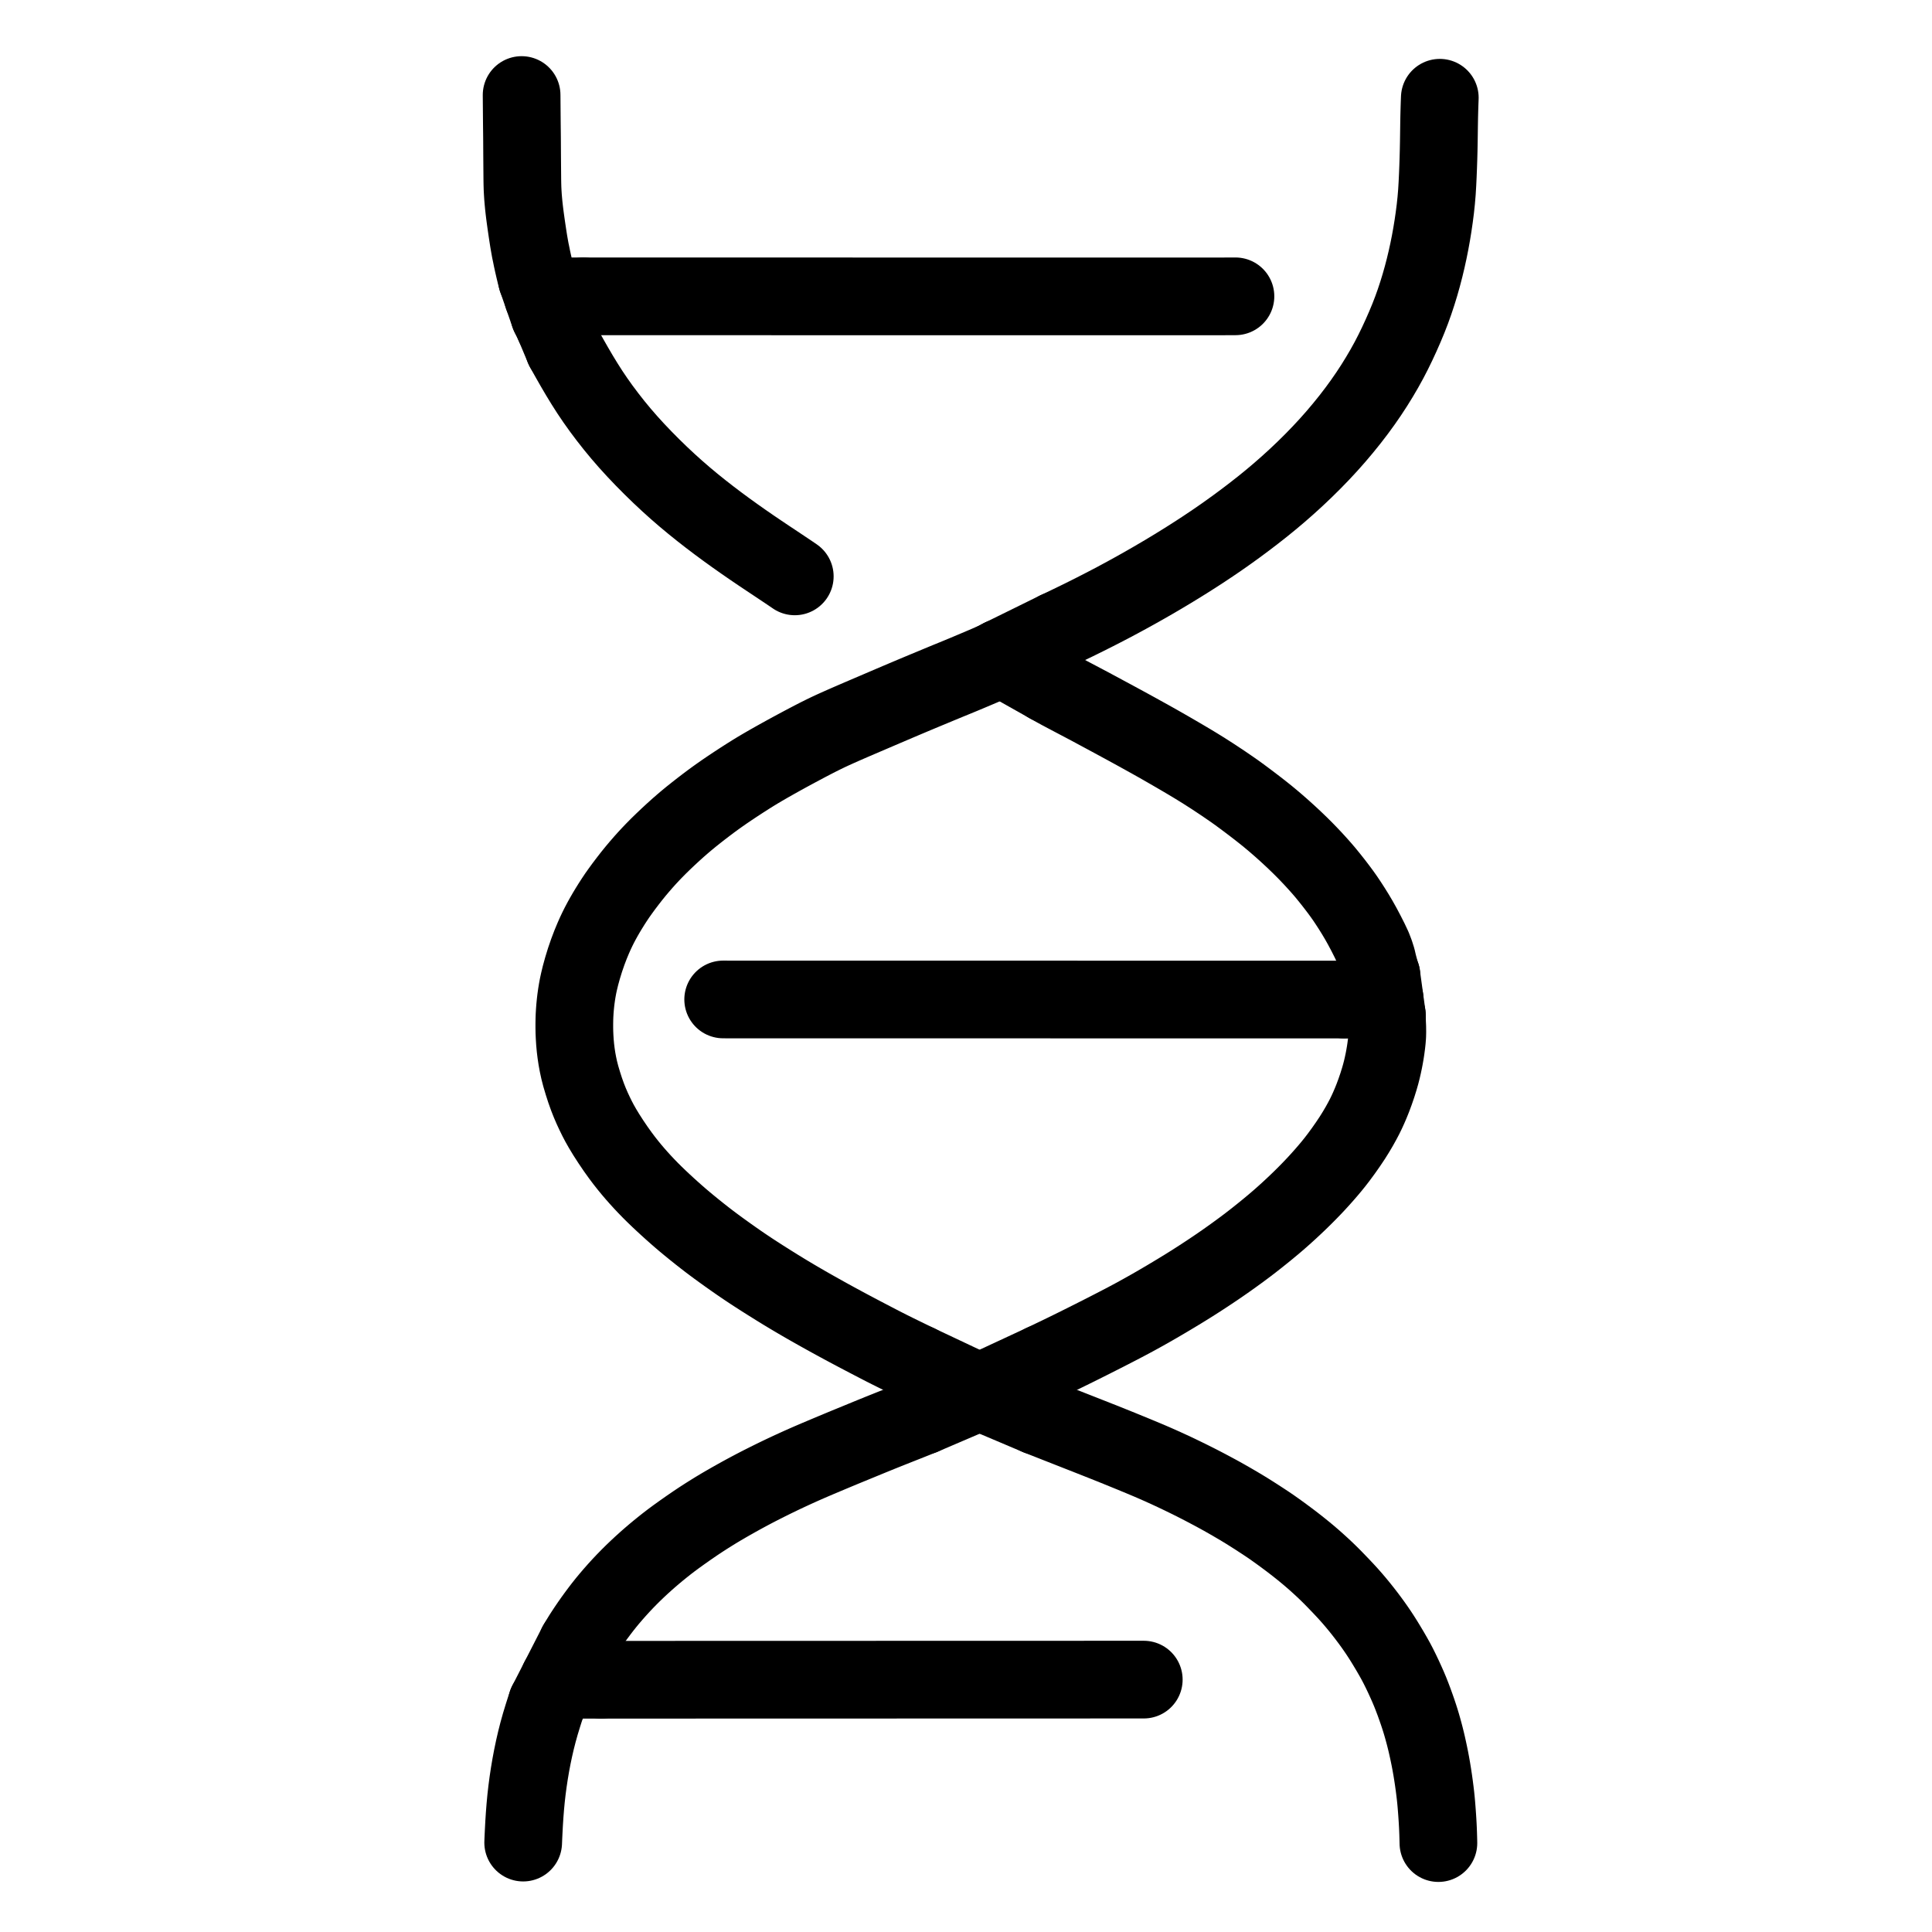
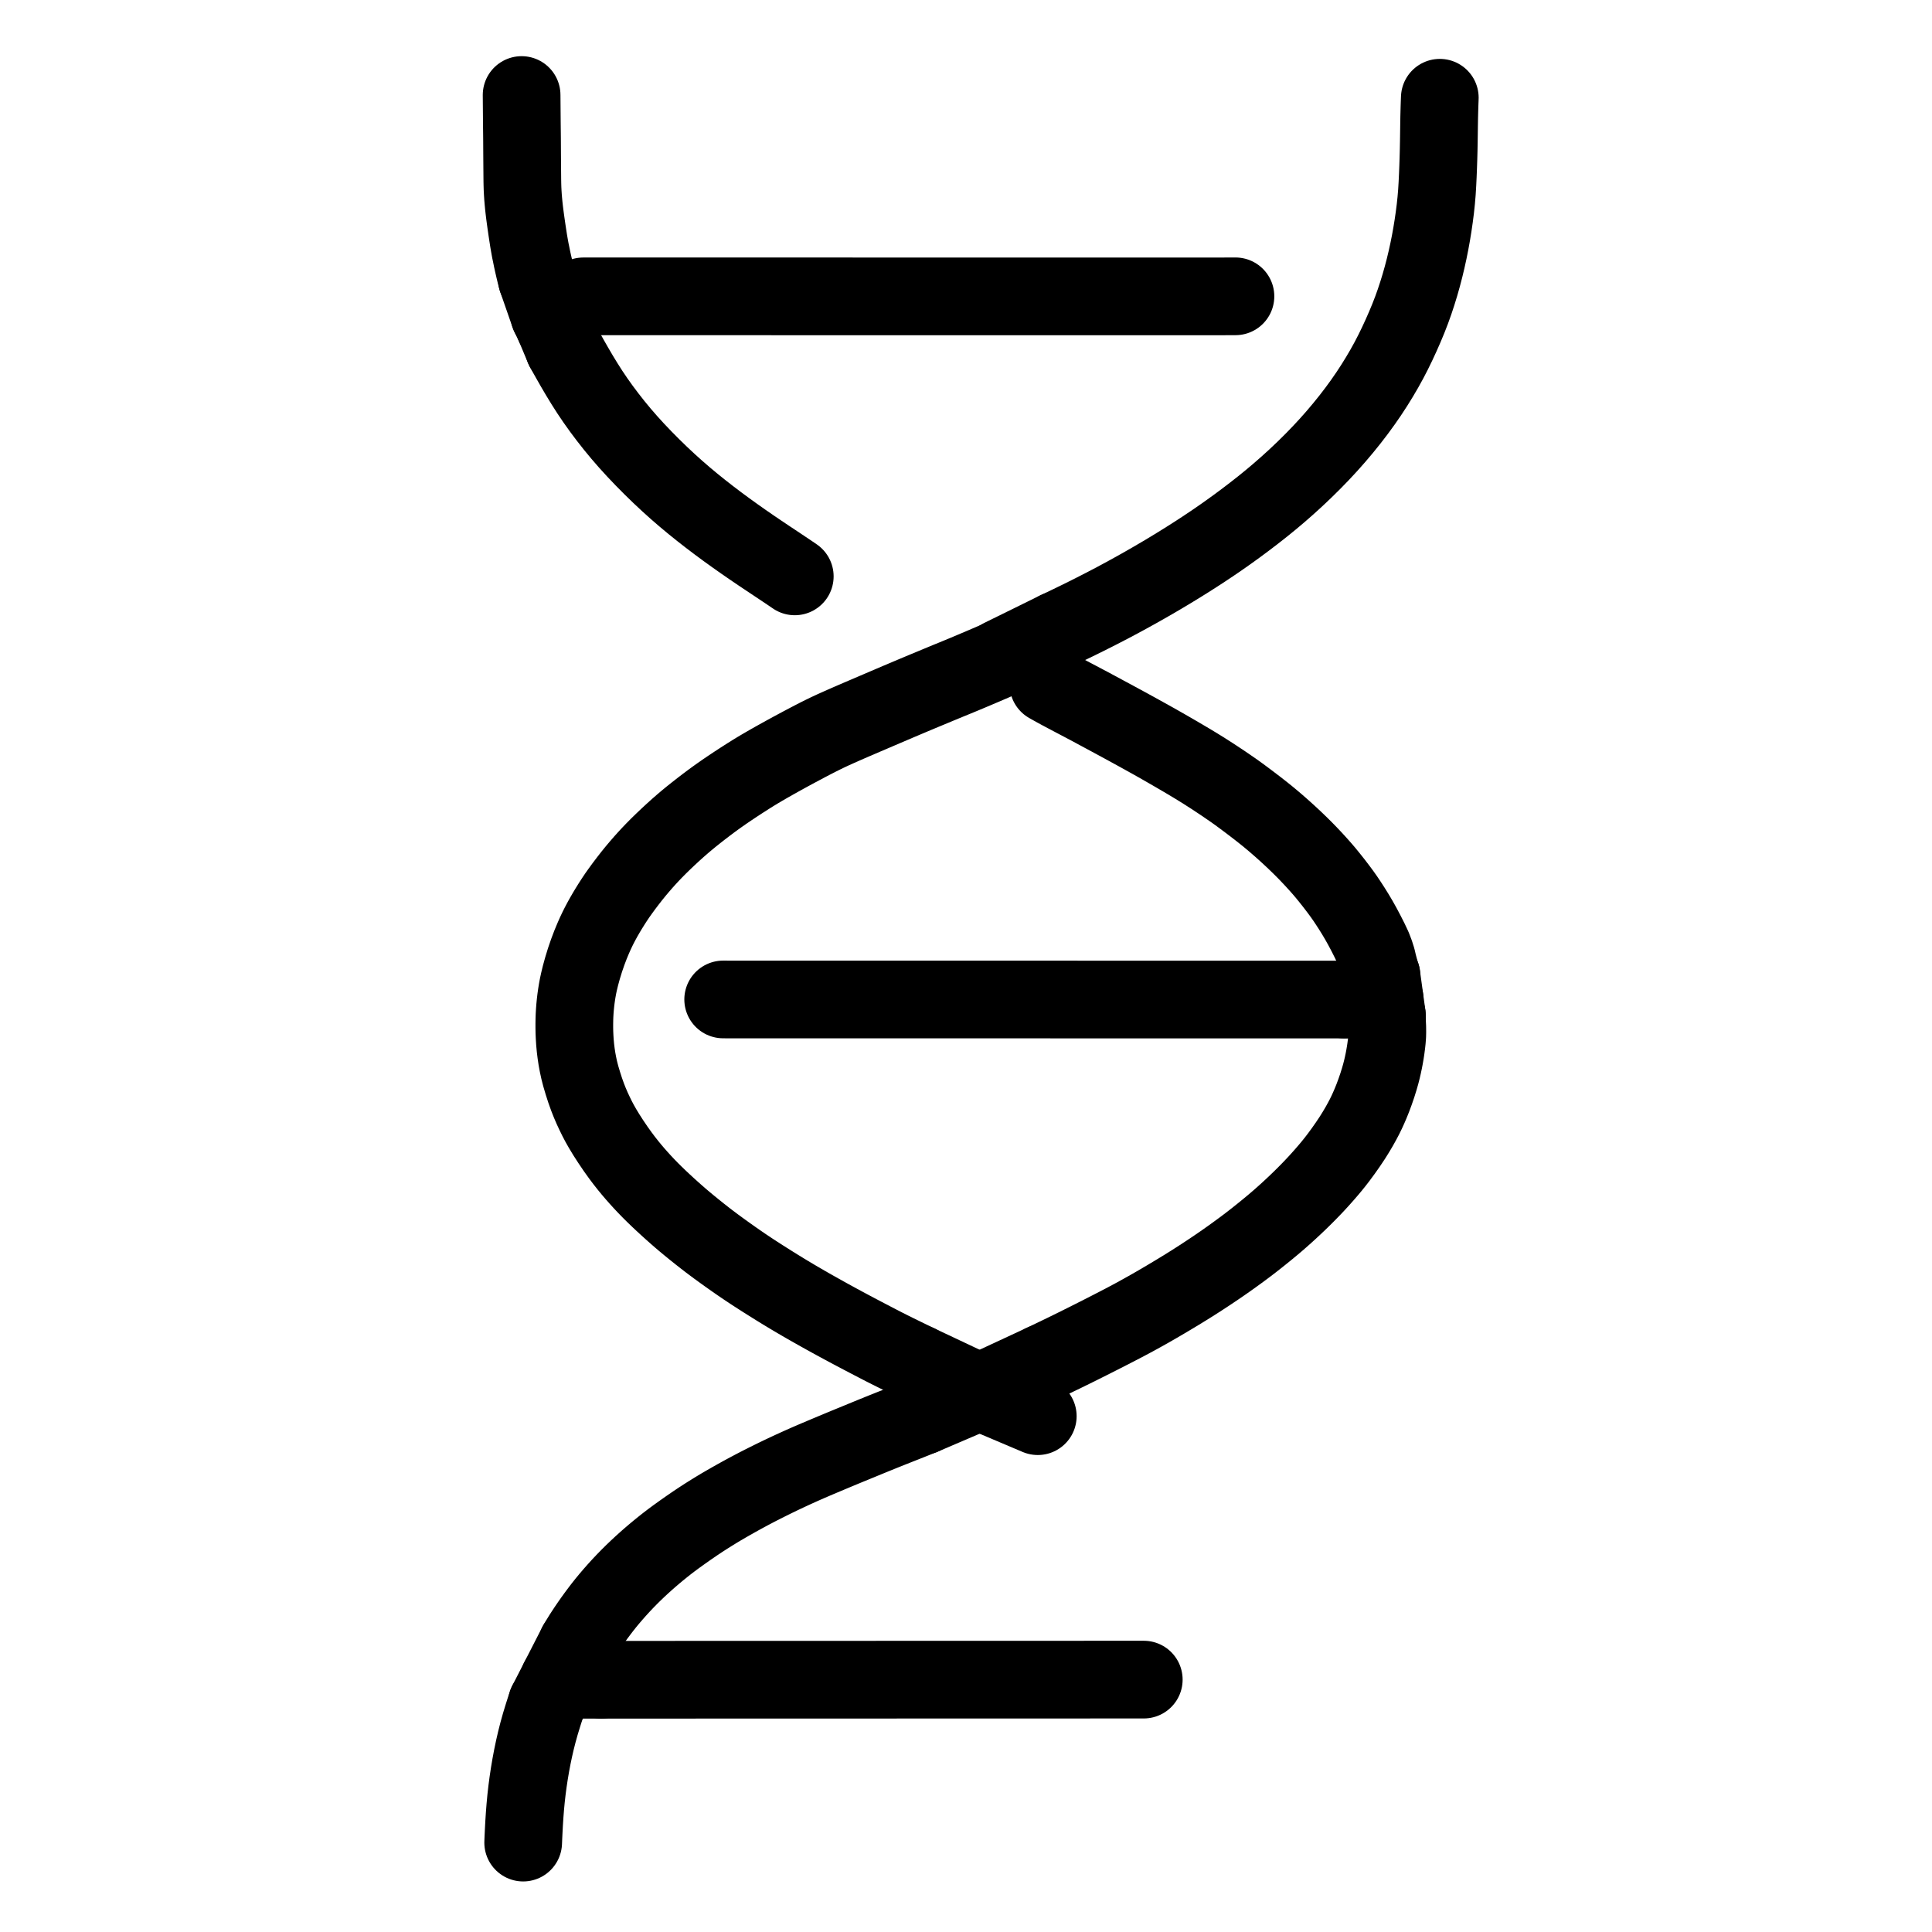
<svg xmlns="http://www.w3.org/2000/svg" viewBox="-47.5 -47.5 1119.0 1119.0" width="1024" height="1024">
  <g id="skeleton-paths" stroke-width="45.0">
    <path id="path-0-0" d="M254.612 7.536L254.626 9.180L254.640 10.813L254.661 13.374L254.680 15.650L254.702 18.211L254.721 20.487L254.744 23.051L254.767 25.322L254.796 27.858L254.822 30.022L254.847 32.527L254.863 34.744L254.877 37.438L254.890 39.765L254.907 42.406L254.924 44.665L254.944 47.233L254.963 49.508L254.985 52.070L255.004 54.345L255.027 56.925L255.069 59.234L255.146 61.841L255.267 64.119L255.432 66.683L255.621 68.921L255.866 71.524L256.112 73.757L256.432 76.431L256.791 79.124L257.224 82.264L257.697 85.505L258.177 88.703L258.680 91.940L259.200 94.944L259.664 97.520L260.172 99.931L260.626 102.209L261.240 105.032L262.023 108.435L262.708 111.274L263.477 114.212" stroke="#000000" stroke-width="45" fill="none" stroke-linecap="round" stroke-linejoin="round" />
    <path id="path-1-0" d="M270.656 134.848L273.707 141.240" stroke="#000000" stroke-width="45" fill="none" stroke-linecap="round" stroke-linejoin="round" />
    <path id="path-2-0" d="M279.132 154.210L280.677 157.006L282.588 160.412L285.282 165.134L288.130 169.983L291.043 174.760L294.123 179.591L297.307 184.310L300.813 189.229L304.463 194.087L308.321 198.994L312.219 203.711L316.308 208.422L320.657 213.194L325.266 218.036L330.064 222.880L334.862 227.546L339.677 232.050L344.382 236.284L349.112 240.376L353.819 244.295L358.588 248.136L363.423 251.910L368.306 255.612L373.231 259.247L378.207 262.831L383.100 266.278L387.891 269.588L392.543 272.746L397.142 275.825L401.821 278.934L406.543 282.086L409.967 284.378L412.831 286.336" stroke="#000000" stroke-width="45" fill="none" stroke-linecap="round" stroke-linejoin="round" />
    <path id="path-3-0" d="M290.341 124.149L292.333 124.149L294.081 124.149L296.922 124.149L299.268 124.149L301.912 124.149L304.187 124.150L306.749 124.150L309.024 124.150L311.586 124.150L313.861 124.150L316.423 124.150L318.698 124.150L321.260 124.150L323.535 124.150L326.097 124.150L328.372 124.151L330.933 124.151L333.209 124.151L335.770 124.151L338.046 124.151L340.607 124.151L342.883 124.151L345.444 124.151L347.720 124.151L350.281 124.151L352.557 124.152L355.118 124.152L357.394 124.152L359.955 124.152L362.230 124.152L364.792 124.152L367.067 124.152L369.629 124.152L371.904 124.152L374.466 124.152L376.741 124.153L379.303 124.153L381.578 124.153L384.139 124.153L386.415 124.153L388.976 124.153L391.252 124.153L393.813 124.153L396.089 124.153L398.650 124.153L400.926 124.154L403.487 124.154L405.763 124.154L408.324 124.154L410.600 124.154L413.161 124.154L415.437 124.154L417.998 124.154L420.273 124.154L422.835 124.155L425.110 124.155L427.672 124.155L429.947 124.155L432.509 124.155L434.784 124.155L437.346 124.155L439.621 124.155L442.182 124.155L444.458 124.155L447.019 124.156L449.295 124.156L451.856 124.156L454.132 124.156L456.693 124.156L458.969 124.156L461.530 124.156L463.806 124.156L466.367 124.156L468.643 124.156L471.204 124.157L473.479 124.157L476.041 124.157L478.316 124.157L480.878 124.157L483.153 124.157L485.715 124.157L487.990 124.157L490.552 124.157L492.827 124.157L495.388 124.158L497.664 124.158L500.225 124.158L502.501 124.158L505.062 124.158L507.338 124.158L509.899 124.158L512.175 124.158L514.736 124.158L517.012 124.158L519.573 124.159L521.849 124.159L524.410 124.159L526.686 124.159L529.247 124.159L531.522 124.159L534.084 124.159L536.359 124.159L538.921 124.159L541.196 124.160L543.758 124.160L546.033 124.160L548.595 124.160L550.870 124.160L553.431 124.160L555.707 124.160L558.268 124.160L560.544 124.160L563.105 124.160L565.381 124.161L567.942 124.161L570.218 124.161L572.779 124.161L575.055 124.161L577.616 124.161L579.892 124.161L582.453 124.161L584.729 124.161L587.290 124.161L589.565 124.162L592.127 124.162L594.402 124.162L596.964 124.162L599.239 124.162L601.801 124.162L604.076 124.162L606.638 124.162L608.913 124.162L611.474 124.162L613.750 124.163L616.311 124.163L618.587 124.163L621.148 124.163L623.424 124.163L625.985 124.163L628.261 124.163L630.822 124.163L633.098 124.163L635.659 124.163L637.935 124.164L640.496 124.164L642.771 124.164L645.333 124.164L647.608 124.164L650.170 124.164L652.445 124.164L655.007 124.164L657.282 124.164L659.871 124.161L662.138 124.154L664.743 124.143L666.345 124.135L668.065 124.129" stroke="#000000" stroke-width="45" fill="none" stroke-linecap="round" stroke-linejoin="round" />
-     <path id="path-extension-1" d="M290.341 124.149L266.934 124.149" stroke="#000000" stroke-width="45" fill="none" stroke-linecap="round" stroke-linejoin="round" />
    <path id="path-connection-1" d="M263.477 114.212L270.656 134.848" stroke="#000000" stroke-width="45" fill="none" stroke-linecap="round" stroke-linejoin="round" />
    <path id="path-connection-2" d="M273.707 141.240L279.132 154.210" stroke="#000000" stroke-width="45" fill="none" stroke-linecap="round" stroke-linejoin="round" />
  </g>
  <g id="skeleton-paths" stroke-width="45.0">
    <path id="path-0-0" d="M484.197 742.286L482.295 741.352L479.757 740.127L475.762 738.179L471.673 736.185L467.804 734.260L464.416 732.544L461.201 730.886L457.994 729.221L454.808 727.559L451.607 725.881L448.443 724.214L445.737 722.781L443.111 721.380L441.002 720.247L438.418 718.851L436.142 717.614L433.386 716.107L430.735 714.640L427.614 712.902L424.537 711.173L421.710 709.575L419.019 708.034L416.621 706.646L413.957 705.089L411.604 703.700L408.930 702.106L406.180 700.440L402.486 698.173L398.355 695.593L394.169 692.949L390.562 690.631L387.748 688.797L385.173 687.087L382.879 685.542L380.234 683.730L377.376 681.737L374.110 679.430L370.855 677.095L368.038 675.047L365.456 673.133L363.233 671.457L360.686 669.499L357.943 667.345L354.816 664.848L351.713 662.321L349.039 660.104L346.505 657.947L344.257 655.990L341.664 653.689L339.287 651.541L336.627 649.092L334.279 646.889L331.668 644.378L329.381 642.113L326.857 639.522L324.658 637.184L322.316 634.613L320.336 632.369L318.223 629.885L316.321 627.569L314.116 624.776L311.857 621.776L309.138 617.982L306.334 613.847L303.661 609.703L301.452 606.049L299.793 603.118L298.313 600.306L296.908 597.433L295.477 594.367L294.063 591.078L292.795 587.869L291.391 583.935L290.076 579.843L288.864 575.753L287.945 572.166L287.261 568.990L286.676 565.826L286.185 562.577L285.797 559.400L285.496 556.123L285.303 553.059L285.184 550.320L285.140 547.711L285.140 545.435L285.180 542.877L285.258 540.656L285.406 538.104L285.579 535.894L285.838 533.263L286.106 531.013L286.473 528.396L286.830 526.198L287.297 523.653L287.867 521.007L288.724 517.468L289.880 513.263L291.322 508.560L292.933 503.880L294.524 499.685L296.064 495.978L297.322 493.132L298.591 490.463L299.669 488.310L301.022 485.755L302.251 483.544L303.731 480.980L305.072 478.756L306.742 476.068L308.238 473.751L309.986 471.138L311.710 468.705L313.836 465.793L316.174 462.714L318.426 459.821L320.778 456.923L322.872 454.439L325.188 451.772L327.210 449.523L329.426 447.134L331.463 445.012L333.902 442.546L336.483 440.030L339.448 437.207L342.478 434.413L345.236 431.929L347.907 429.603L350.174 427.684L352.730 425.576L355.427 423.422L358.581 420.951L361.745 418.533L364.537 416.439L367.121 414.555L369.387 412.938L372.033 411.091L374.955 409.103L378.579 406.689L382.268 404.282L385.788 402.031L388.636 400.247L391.368 398.581L394.244 396.880L397.774 394.838L401.503 392.728L405.100 390.722L408.064 389.090L410.859 387.569L413.615 386.083L416.684 384.441L419.846 382.764L423.067 381.082L426.218 379.462L429.290 377.931L431.888 376.669L434.628 375.389L437.399 374.136L440.618 372.702L443.930 371.253L447.205 369.832L450.511 368.412L453.643 367.070L456.425 365.881L459.123 364.727L461.950 363.515L465.537 361.980L469.200 360.413L472.802 358.879L475.580 357.702L478.390 356.514L481.173 355.339L484.408 353.981L487.551 352.667L490.347 351.509L493.057 350.384L495.859 349.215L498.993 347.917L502.184 346.598L504.853 345.513L507.608 344.379L510.396 343.225L514.097 341.676L518.300 339.899L522.791 337.992L526.094 336.571L528.617 335.490" stroke="#000000" stroke-width="45" fill="none" stroke-linecap="round" stroke-linejoin="round" />
    <path id="path-1-0" d="M559.732 348.810L561.772 349.959L563.655 351.007L566.685 352.659L569.734 354.281L573.180 356.103L576.521 357.864L579.329 359.342L581.972 360.742L584.061 361.845L586.651 363.244L589.210 364.615L592.435 366.359L595.621 368.072L598.488 369.620L601.276 371.134L603.947 372.580L607.075 374.289L610.173 375.984L613.009 377.552L615.779 379.085L618.123 380.386L620.672 381.810L622.768 382.988L625.254 384.400L627.527 385.701L630.207 387.240L632.545 388.595L635.132 390.099L637.400 391.429L640.068 393.003L642.487 394.444L645.169 396.063L647.543 397.526L650.159 399.158L652.460 400.630L655.075 402.304L657.681 404.034L660.802 406.103L663.949 408.254L666.796 410.217L669.581 412.203L672.450 414.311L676.049 417.003L679.750 419.822L683.398 422.660L686.344 425.014L689.083 427.281L691.365 429.216L693.824 431.352L696.065 433.339L698.551 435.590L700.751 437.626L703.117 439.865L705.260 441.935L707.768 444.419L710.328 447.044L713.156 450.033L715.853 452.986L718.169 455.596L720.386 458.199L722.592 460.907L725.074 464.039L727.508 467.218L729.581 470.007L731.551 472.795L733.430 475.598L735.499 478.794L737.501 482.014L739.478 485.344L741.567 489.070L743.765 493.222L745.839 497.329L747.646 501.166L748.926 504.497L749.960 507.747L750.691 510.891L751.474 513.819L752.075 516.011L752.608 517.575" stroke="#000000" stroke-width="45" fill="none" stroke-linecap="round" stroke-linejoin="round" />
    <path id="path-2-0" d="M371.357 531.372L372.641 531.381L374.466 531.384L376.741 531.387L379.303 531.386L381.578 531.387L384.139 531.387L386.415 531.387L388.976 531.388L391.252 531.388L393.813 531.388L396.089 531.389L398.650 531.389L400.926 531.389L403.487 531.390L405.763 531.390L408.324 531.390L410.600 531.391L413.161 531.391L415.437 531.391L417.998 531.392L420.273 531.392L422.835 531.392L425.110 531.392L427.672 531.393L429.947 531.393L432.509 531.393L434.784 531.394L437.346 531.394L439.621 531.394L442.182 531.395L444.458 531.395L447.019 531.395L449.295 531.396L451.856 531.396L454.132 531.396L456.693 531.397L458.969 531.397L461.530 531.397L463.806 531.398L466.367 531.398L468.643 531.398L471.204 531.399L473.479 531.399L476.041 531.399L478.316 531.400L480.878 531.400L483.153 531.400L485.715 531.401L487.990 531.401L490.552 531.401L492.827 531.401L495.388 531.402L497.664 531.402L500.225 531.402L502.501 531.403L505.062 531.403L507.338 531.403L509.899 531.404L512.175 531.404L514.736 531.404L517.012 531.405L519.573 531.405L521.849 531.405L524.410 531.406L526.686 531.406L529.247 531.406L531.522 531.407L534.084 531.407L536.359 531.407L538.921 531.408L541.196 531.408L543.758 531.408L546.033 531.409L548.595 531.409L550.870 531.409L553.431 531.410L555.707 531.410L558.268 531.410L560.544 531.410L563.105 531.411L565.381 531.411L567.942 531.411L570.218 531.412L572.779 531.412L575.055 531.412L577.616 531.413L579.892 531.413L582.453 531.413L584.729 531.414L587.290 531.414L589.565 531.414L592.127 531.415L594.402 531.415L596.964 531.415L599.239 531.416L601.801 531.416L604.076 531.416L606.638 531.417L608.913 531.417L611.474 531.417L613.750 531.418L616.311 531.418L618.587 531.418L621.148 531.419L623.424 531.419L625.985 531.419L628.261 531.419L630.822 531.420L633.098 531.420L635.659 531.420L637.935 531.421L640.496 531.421L642.771 531.421L645.333 531.422L647.608 531.422L650.170 531.422L652.445 531.423L655.007 531.423L657.282 531.423L659.844 531.424L662.119 531.424L664.680 531.424L666.956 531.425L669.517 531.425L671.793 531.425L674.354 531.426L676.630 531.426L679.191 531.426L681.467 531.427L684.028 531.427L686.304 531.427L688.865 531.428L691.141 531.428L693.702 531.428L695.978 531.428L698.539 531.429L700.814 531.429L703.376 531.429L705.651 531.430L708.213 531.430L710.488 531.430L713.050 531.431L715.325 531.431L717.887 531.431L720.162 531.432L722.723 531.432L725 531.432L727.637 531.433L729.339 531.433L731.150 531.433" stroke="#000000" stroke-width="45" fill="none" stroke-linecap="round" stroke-linejoin="round" />
    <path id="path-3-0" d="M556.605 741.991L558.342 741.156L560.159 740.288L562.987 738.933L565.878 737.545L569.058 736.003L572.309 734.412L575.531 732.821L578.766 731.214L581.997 729.600L585.208 727.987L588.437 726.355L591.585 724.756L594.434 723.302L597.216 721.875L599.679 720.603L602.391 719.193L604.709 717.976L607.240 716.634L609.339 715.505L611.922 714.094L614.144 712.864L616.717 711.426L618.803 710.246L621.394 708.766L624.210 707.131L627.961 704.928L632.213 702.387L636.378 699.868L640.064 697.598L642.792 695.894L645.504 694.164L647.822 692.672L650.472 690.942L652.666 689.497L655.162 687.828L657.409 686.310L659.940 684.574L662.232 682.981L664.804 681.163L667.244 679.415L669.963 677.440L672.366 675.670L675.030 673.675L677.836 671.518L681.371 668.740L685.006 665.819L688.601 662.863L691.512 660.411L694.310 657.985L696.704 655.859L699.262 653.535L701.448 651.504L703.730 649.344L705.751 647.395L707.992 645.190L710.096 643.075L712.497 640.601L714.687 638.284L717.132 635.620L719.285 633.203L721.591 630.543L723.540 628.224L725.659 625.608L727.847 622.769L730.514 619.143L733.190 615.332L735.745 611.510L737.869 608.112L739.780 604.876L741.462 601.842L742.863 599.183L744.101 596.639L745.173 594.295L746.363 591.541L747.594 588.491L748.961 584.809L750.243 581.063L751.370 577.455L752.189 574.593L752.892 571.842L753.419 569.575L753.981 566.922L754.399 564.737L754.853 562.100L755.184 559.907L755.531 557.266L755.770 555.073L755.975 552.473L756.024 550.193L755.994 547.389L755.870 544.696L755.813 542.388L755.767 540.597" stroke="#000000" stroke-width="45" fill="none" stroke-linecap="round" stroke-linejoin="round" />
    <path id="path-4-0" d="M524.869 760.584L526.741 761.365" stroke="#000000" stroke-width="45" fill="none" stroke-linecap="round" stroke-linejoin="round" />
    <path id="path-5-0" d="M514.953 760.547L516.818 759.790" stroke="#000000" stroke-width="45" fill="none" stroke-linecap="round" stroke-linejoin="round" />
    <path id="path-6-0" d="M564.859 317.560L568.068 316.035L571.736 314.274L576.804 311.815L581.670 309.413L586.546 306.961L591.296 304.531L596.065 302.046L600.732 299.569L605.482 296.997L610.356 294.306L615.351 291.494L620.400 288.596L625.424 285.653L630.419 282.666L635.354 279.653L640.163 276.656L644.873 273.659L649.511 270.641L654.228 267.499L658.979 264.254L663.859 260.827L668.752 257.298L673.796 253.554L678.727 249.794L683.642 245.934L688.392 242.076L693.211 238.021L698.128 233.718L703.118 229.179L708.106 224.450L712.904 219.711L717.535 214.939L721.948 210.179L726.237 205.340L730.431 200.374L734.429 195.417L738.277 190.402L741.843 185.508L745.234 180.605L748.432 175.712L751.473 170.798L754.319 165.939L756.954 161.162L759.381 156.477L761.729 151.658L763.973 146.805L766.164 141.824L768.201 136.930L770.088 132.058L771.815 127.235L773.414 122.394L774.910 117.518L776.306 112.588L777.593 107.653L778.772 102.732L779.842 97.858L780.818 92.976L781.703 88.089L782.497 83.211L783.201 78.370L783.826 73.497L784.342 68.653L784.750 63.805L785.038 59.006L785.271 54.139L785.464 49.253L785.630 44.358L785.760 39.503L785.855 34.666L785.926 29.829L785.992 24.992L786.074 20.184L786.201 15.392L786.310 12L786.426 9.111" stroke="#000000" stroke-width="45" fill="none" stroke-linecap="round" stroke-linejoin="round" />
    <path id="path-7-0" d="M286.675 905.031L287.567 903.510L288.455 902.042L289.818 899.826L291.135 897.785L292.676 895.463L294.160 893.287L295.905 890.802L297.601 888.453L299.625 885.735L301.466 883.330L303.519 880.746L305.405 878.465L307.647 875.846L309.758 873.453L312.195 870.781L314.403 868.438L316.935 865.847L319.221 863.582L321.832 861.080L324.173 858.906L326.738 856.588L328.967 854.631L331.442 852.515L333.744 850.601L336.349 848.488L338.683 846.639L341.293 844.636L344.120 842.544L347.725 839.954L351.539 837.273L355.308 834.688L358.679 832.452L361.752 830.472L364.777 828.577L367.331 827L370.088 825.345L372.876 823.719L375.980 821.937L379.117 820.173L381.743 818.715L384.537 817.195L386.811 815.976L389.415 814.602L391.520 813.508L394.114 812.183L396.510 810.976L399.296 809.591L401.627 808.447L404.166 807.219L406.351 806.177L408.938 804.962L411.242 803.892L413.812 802.718L416.026 801.716L418.534 800.602L420.763 799.621L423.490 798.445L425.841 797.440L428.544 796.299L430.643 795.414L433.239 794.324L435.308 793.455L437.991 792.334L440.038 791.482L442.658 790.399L444.789 789.526L447.555 788.392L449.888 787.435L452.611 786.312L454.729 785.442L457.346 784.368L459.421 783.525L462.124 782.426L464.740 781.373L468.455 779.888L472.291 778.369L476.342 776.768L479.530 775.503L482.728 774.226L484.674 773.446L486.802 772.599" stroke="#000000" stroke-width="45" fill="none" stroke-linecap="round" stroke-linejoin="round" />
    <path id="path-8-0" d="M255.520 1019.720L255.638 1016.843L255.801 1013.424L256.053 1008.645L256.368 1003.781L256.745 998.941L257.202 994.104L257.740 989.353L258.373 984.544L259.095 979.750L259.915 974.891L260.821 970.092L261.821 965.307L262.911 960.573L264.106 955.862L265.452 951.032L266.975 946.039L268.159 942.321L269.242 939.066" stroke="#000000" stroke-width="45" fill="none" stroke-linecap="round" stroke-linejoin="round" />
    <path id="path-9-0" d="M300.704 925.399L304.281 925.399L308.160 925.398L313.407 925.397L318.351 925.396L323.204 925.395L328.040 925.394L332.877 925.393L337.714 925.391L342.551 925.390L347.388 925.389L352.225 925.388L357.062 925.386L361.899 925.385L366.736 925.384L371.573 925.383L376.410 925.382L381.246 925.380L386.083 925.379L390.920 925.378L395.757 925.377L400.594 925.375L405.431 925.374L410.268 925.373L415.105 925.372L419.942 925.370L424.779 925.369L429.616 925.368L434.453 925.367L439.289 925.365L444.126 925.364L448.963 925.363L453.800 925.362L458.637 925.360L463.474 925.359L468.311 925.358L473.148 925.357L477.985 925.356L482.822 925.354L487.659 925.353L492.496 925.352L497.332 925.351L502.169 925.349L507.006 925.348L511.843 925.347L516.680 925.346L521.517 925.344L526.354 925.343L531.191 925.342L536.028 925.341L540.865 925.339L545.702 925.338L550.538 925.337L555.375 925.336L560.212 925.335L565.049 925.333L569.886 925.332L574.723 925.331L579.560 925.330L584.397 925.328L589.234 925.327L594.071 925.326L598.908 925.325L603.745 925.323L608.581 925.322L612.039 925.321L614.967 925.321" stroke="#000000" stroke-width="45" fill="none" stroke-linecap="round" stroke-linejoin="round" />
-     <path id="path-10-0" d="M553.574 772.737L555.243 773.397L557.379 774.238L560.105 775.312L562.905 776.415L565.378 777.388L567.970 778.407L570.239 779.298L572.758 780.289L574.865 781.117L577.520 782.161L580.261 783.237L584.077 784.738L588.276 786.396L592.416 788.037L596.029 789.479L598.711 790.558L601.525 791.698L604.369 792.859L607.682 794.214L610.871 795.528L613.670 796.685L616.274 797.778L618.565 798.748L621.163 799.872L623.889 801.071L627.004 802.470L630.216 803.945L632.986 805.236L635.665 806.509L637.795 807.537L640.457 808.841L642.727 809.964L645.367 811.289L647.472 812.362L650.046 813.699L652.407 814.943L655.133 816.395L657.415 817.624L659.862 818.966L661.986 820.153L664.548 821.613L666.922 822.987L669.650 824.588L671.922 825.940L674.545 827.539L677.126 829.156L680.375 831.228L683.637 833.353L686.455 835.210L689.125 837.029L691.624 838.793L694.766 841.058L697.966 843.428L700.805 845.562L703.491 847.646L705.689 849.387L708.285 851.491L710.529 853.358L713.053 855.521L715.294 857.508L717.875 859.856L720.224 862.051L722.812 864.566L724.945 866.709L727.274 869.117L729.217 871.137L731.586 873.654L733.696 875.959L736.048 878.628L737.996 880.923L740.072 883.449L741.931 885.781L743.986 888.436L745.793 890.839L747.658 893.396L749.272 895.686L751.016 898.250L752.513 900.532L754.188 903.176L755.753 905.746L757.601 908.832L759.351 911.865L760.949 914.727L762.438 917.564L763.863 920.440L765.392 923.643L766.852 926.845L768.072 929.595L769.231 932.353L770.269 934.974L771.446 938.075L772.562 941.179L773.534 943.955L774.444 946.692L775.126 948.825L775.893 951.366L776.473 953.386L777.202 956.045L777.766 958.185L778.438 960.886L778.949 963.058L779.560 965.807L780.062 968.146L780.653 971.028L781.180 973.812L781.749 977.005L782.274 980.237L782.757 983.433L783.211 986.684L783.611 989.820L783.941 992.598L784.216 995.277L784.421 997.517L784.625 1000.049L784.786 1002.165L784.962 1004.687L785.106 1006.888L785.260 1009.604L785.372 1011.956L785.473 1014.616L785.540 1016.891L785.586 1018.716L785.612 1020" stroke="#000000" stroke-width="45" fill="none" stroke-linecap="round" stroke-linejoin="round" />
    <path id="path-extension-1" d="M731.150 531.433L754.510 531.435" stroke="#000000" stroke-width="45" fill="none" stroke-linecap="round" stroke-linejoin="round" />
    <path id="path-extension-2" d="M300.704 925.399L276.242 925.401" stroke="#000000" stroke-width="45" fill="none" stroke-linecap="round" stroke-linejoin="round" />
    <path id="path-connection-1" d="M752.608 517.575L755.767 540.597" stroke="#000000" stroke-width="45" fill="none" stroke-linecap="round" stroke-linejoin="round" />
    <path id="path-connection-2" d="M526.741 761.365L553.574 772.737" stroke="#000000" stroke-width="45" fill="none" stroke-linecap="round" stroke-linejoin="round" />
    <path id="path-connection-3" d="M514.953 760.547L486.802 772.599" stroke="#000000" stroke-width="45" fill="none" stroke-linecap="round" stroke-linejoin="round" />
    <path id="path-connection-4" d="M286.675 905.031L269.242 939.066" stroke="#000000" stroke-width="45" fill="none" stroke-linecap="round" stroke-linejoin="round" />
    <path id="path-connection-5" d="M484.197 742.286L519.811 759.091" stroke="#000000" stroke-width="45" fill="none" stroke-linecap="round" stroke-linejoin="round" />
    <path id="path-connection-6" d="M556.605 741.991L519.811 759.091" stroke="#000000" stroke-width="45" fill="none" stroke-linecap="round" stroke-linejoin="round" />
    <path id="path-connection-7" d="M524.869 760.584L519.811 759.091" stroke="#000000" stroke-width="45" fill="none" stroke-linecap="round" stroke-linejoin="round" />
-     <path id="path-connection-8" d="M516.818 759.790L519.811 759.091" stroke="#000000" stroke-width="45" fill="none" stroke-linecap="round" stroke-linejoin="round" />
-     <path id="path-connection-9" d="M528.617 335.490L532.508 333.477" stroke="#000000" stroke-width="45" fill="none" stroke-linecap="round" stroke-linejoin="round" />
-     <path id="path-connection-10" d="M559.732 348.810L532.508 333.477" stroke="#000000" stroke-width="45" fill="none" stroke-linecap="round" stroke-linejoin="round" />
    <path id="path-connection-11" d="M564.859 317.560L532.508 333.477" stroke="#000000" stroke-width="45" fill="none" stroke-linecap="round" stroke-linejoin="round" />
  </g>
</svg>